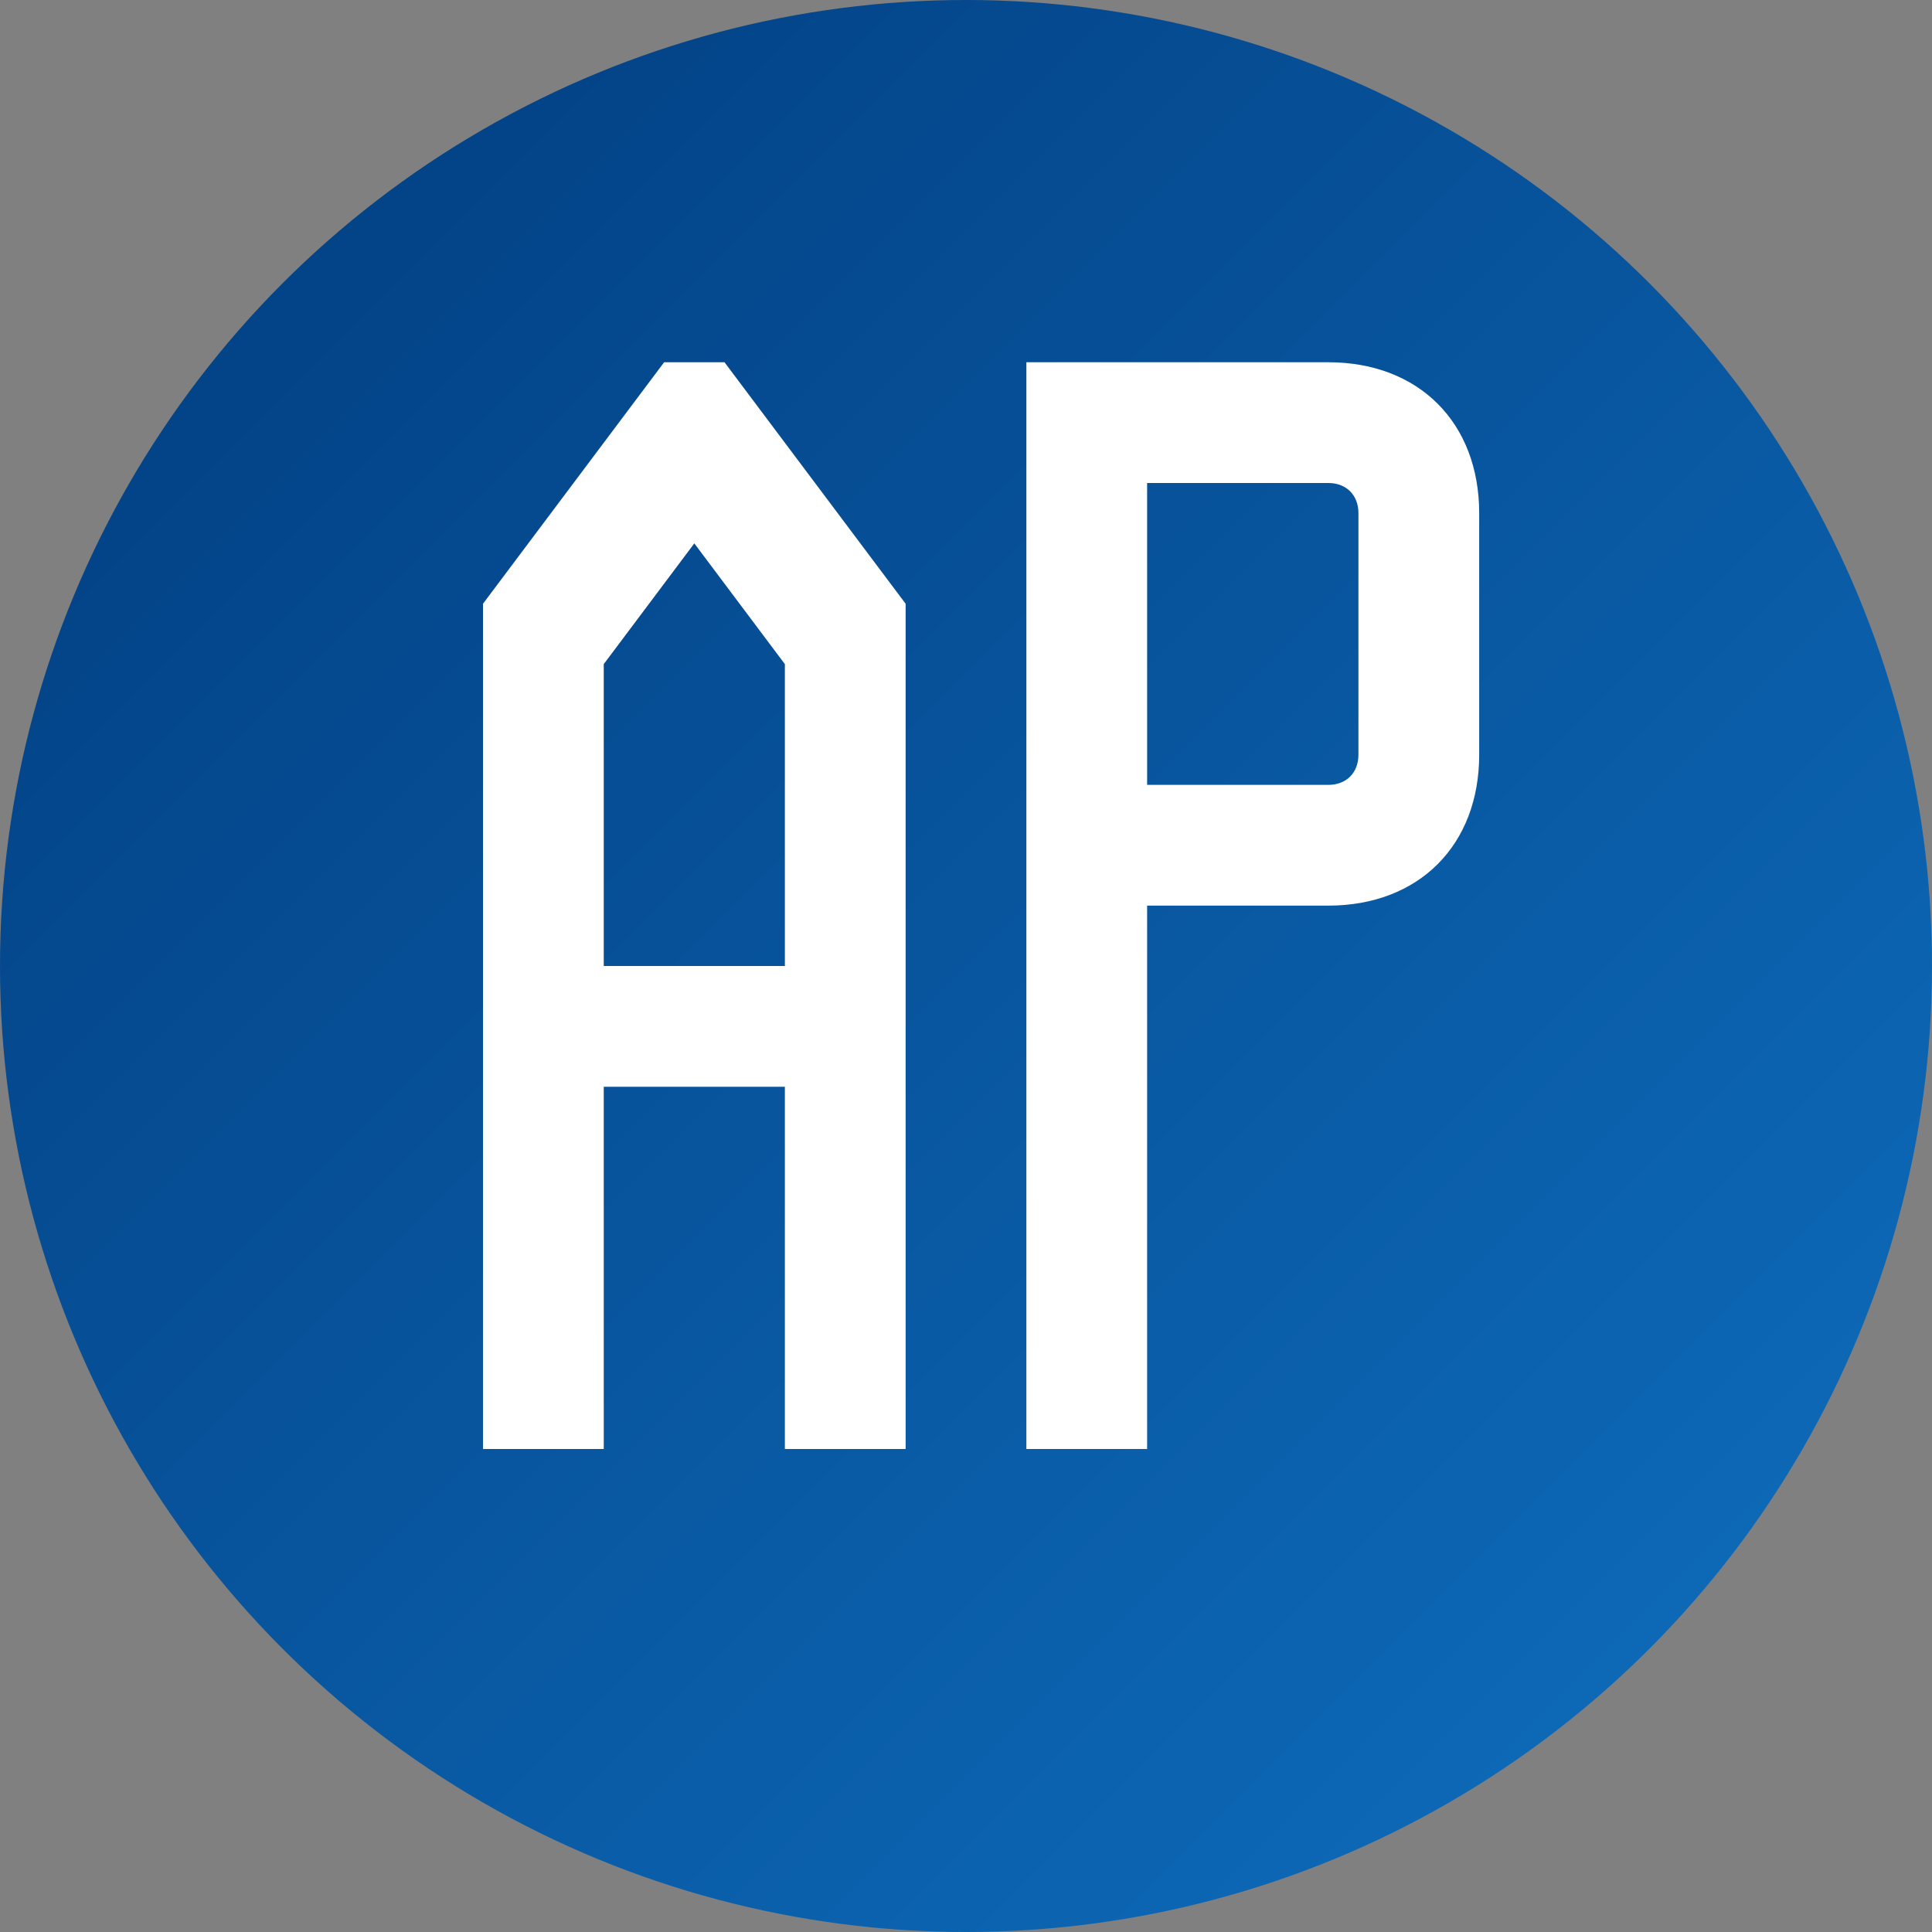
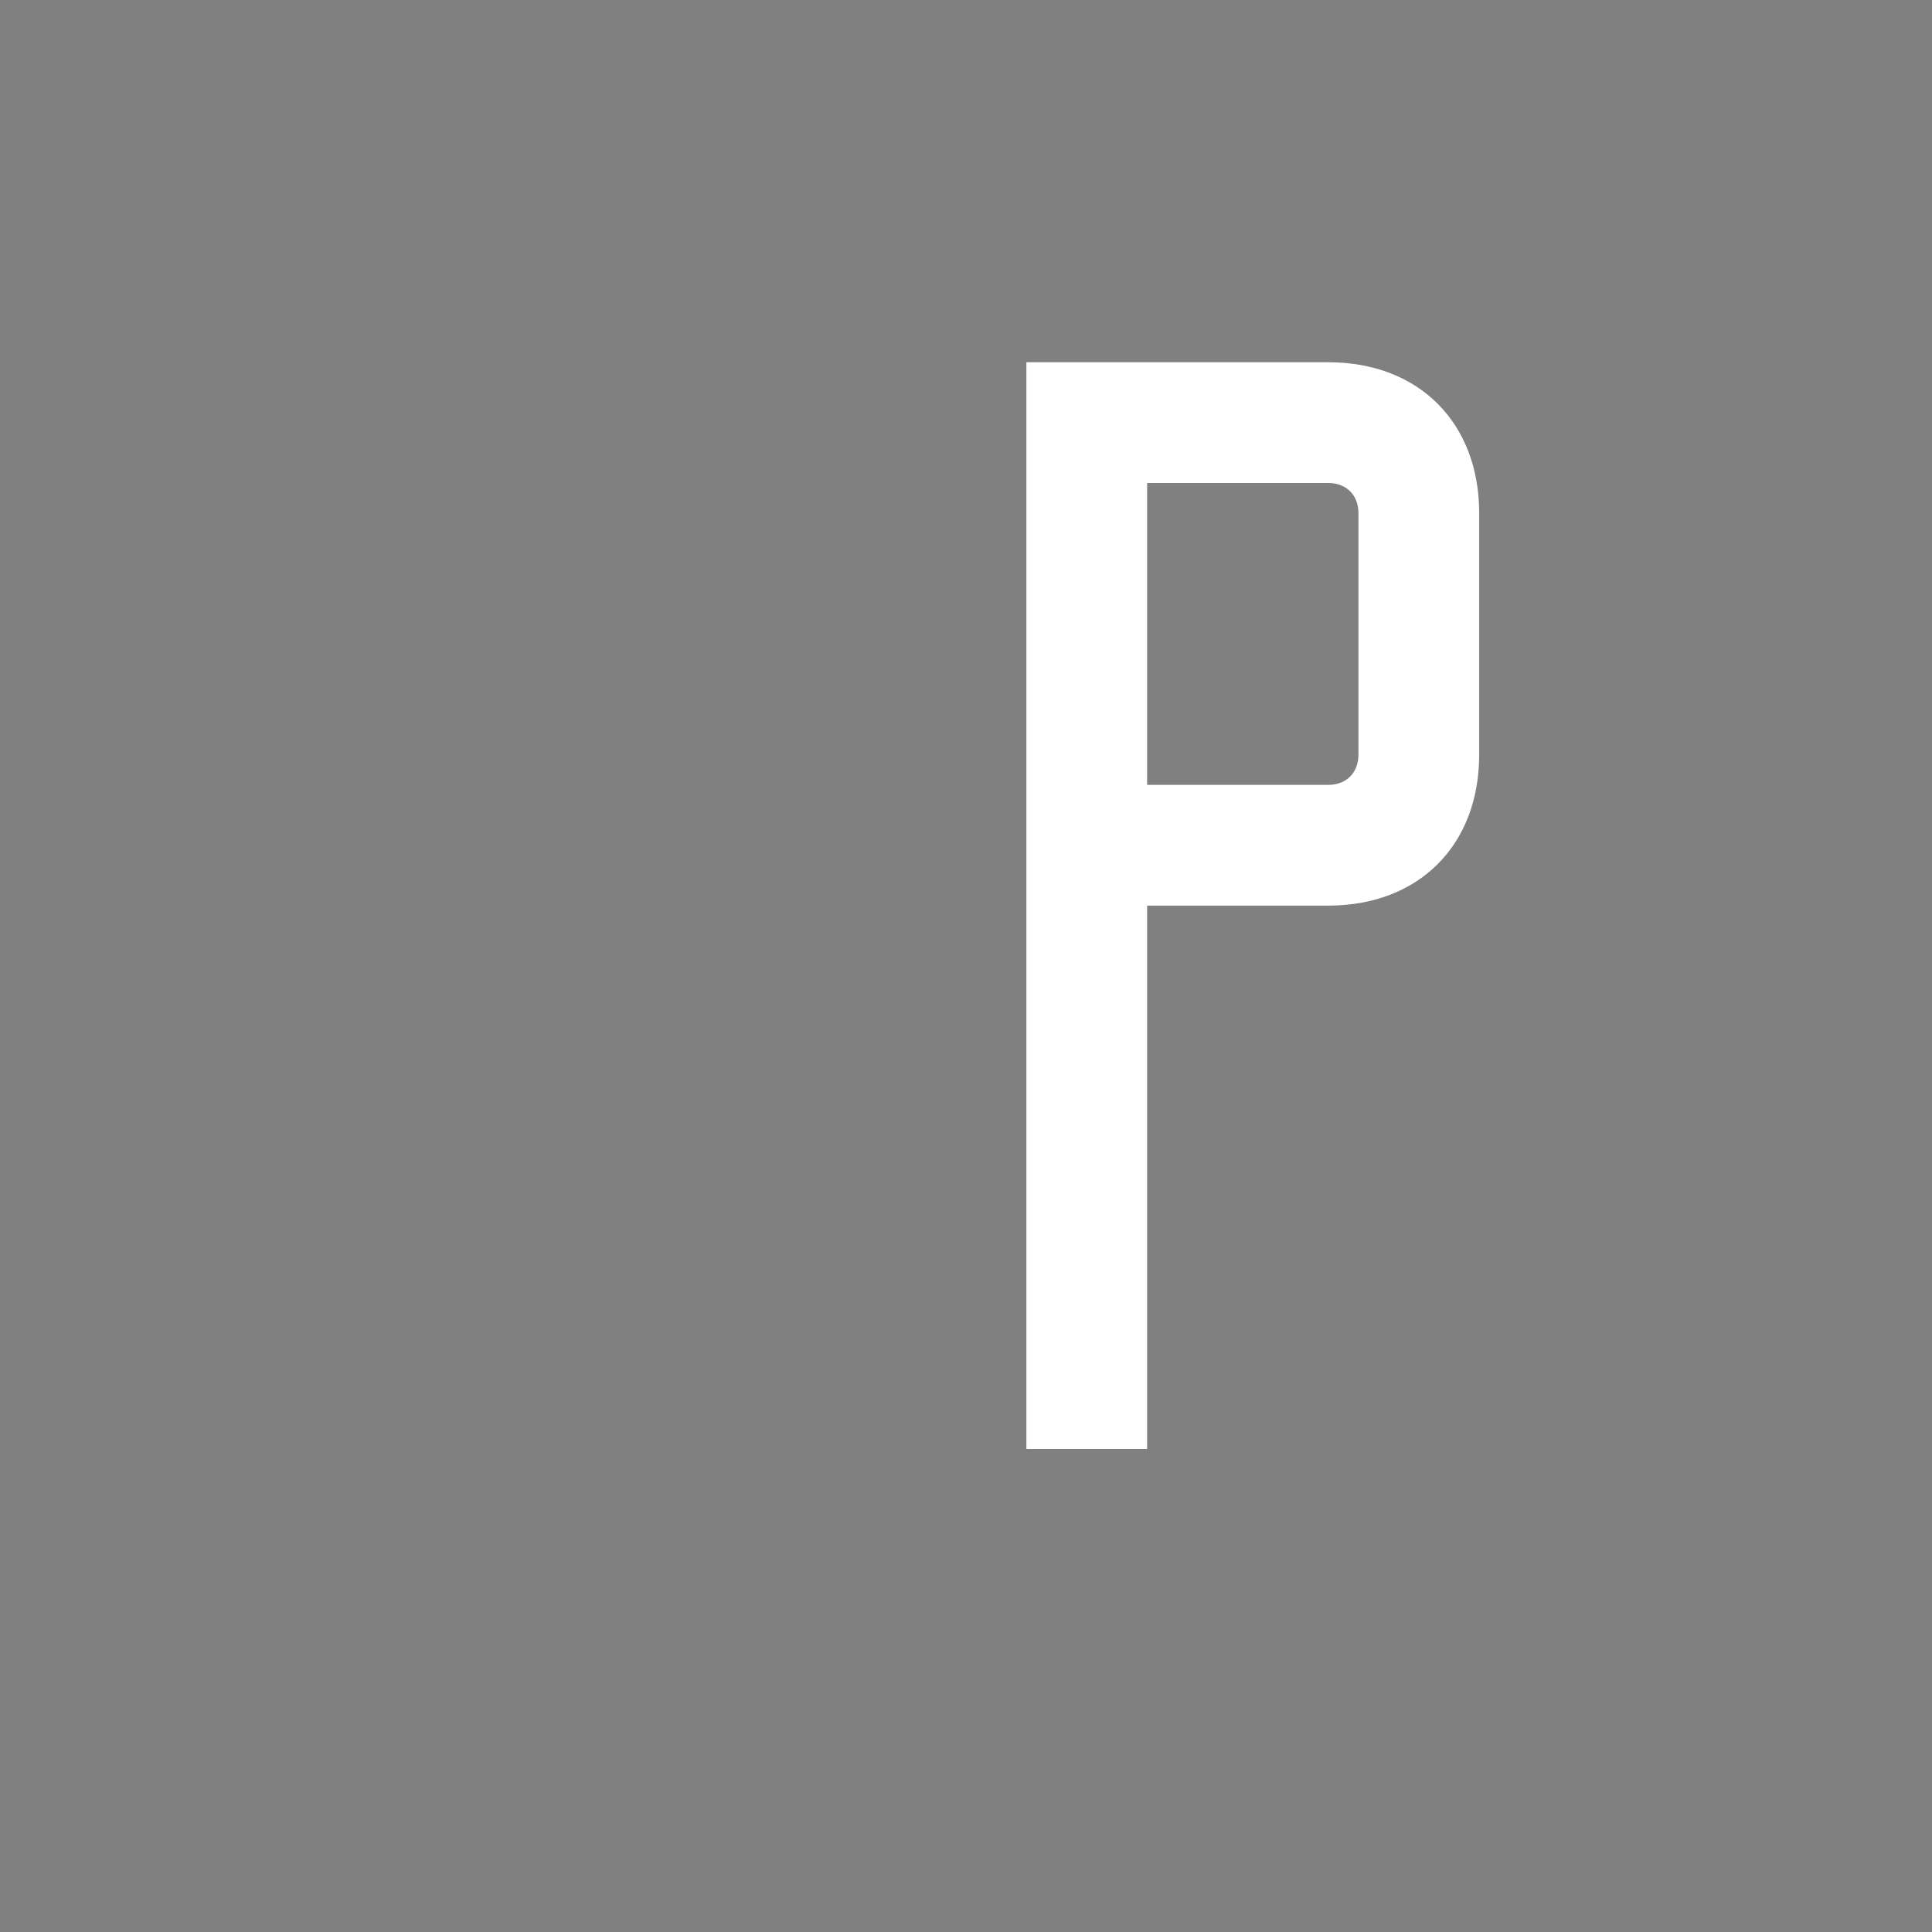
<svg xmlns="http://www.w3.org/2000/svg" width="32" height="32" viewBox="0 0 32 32" fill="none">
  <rect x="0" y="0" width="32" height="32" fill="#808080" stroke="none" />
  <defs>
    <linearGradient id="bgGradient" x1="0%" y1="0%" x2="100%" y2="100%">
      <stop offset="0%" style="stop-color:#013b7d;stop-opacity:1" />
      <stop offset="100%" style="stop-color:#0f70c0;stop-opacity:1" />
    </linearGradient>
  </defs>
-   <circle cx="16" cy="16" r="16" fill="url(#bgGradient)" />
-   <path d="M8 24V10L11 6H12L15 10V24H13V18H10V24H8ZM10 16H13V11L11.5 9L10 11V16Z" fill="white" />
  <path d="M17 24V6H22C23.5 6 24.5 7 24.5 8.5V12.5C24.5 14 23.5 15 22 15H19V24H17ZM19 13H22C22.3 13 22.5 12.8 22.5 12.5V8.5C22.5 8.2 22.3 8 22 8H19V13Z" fill="white" />
</svg>